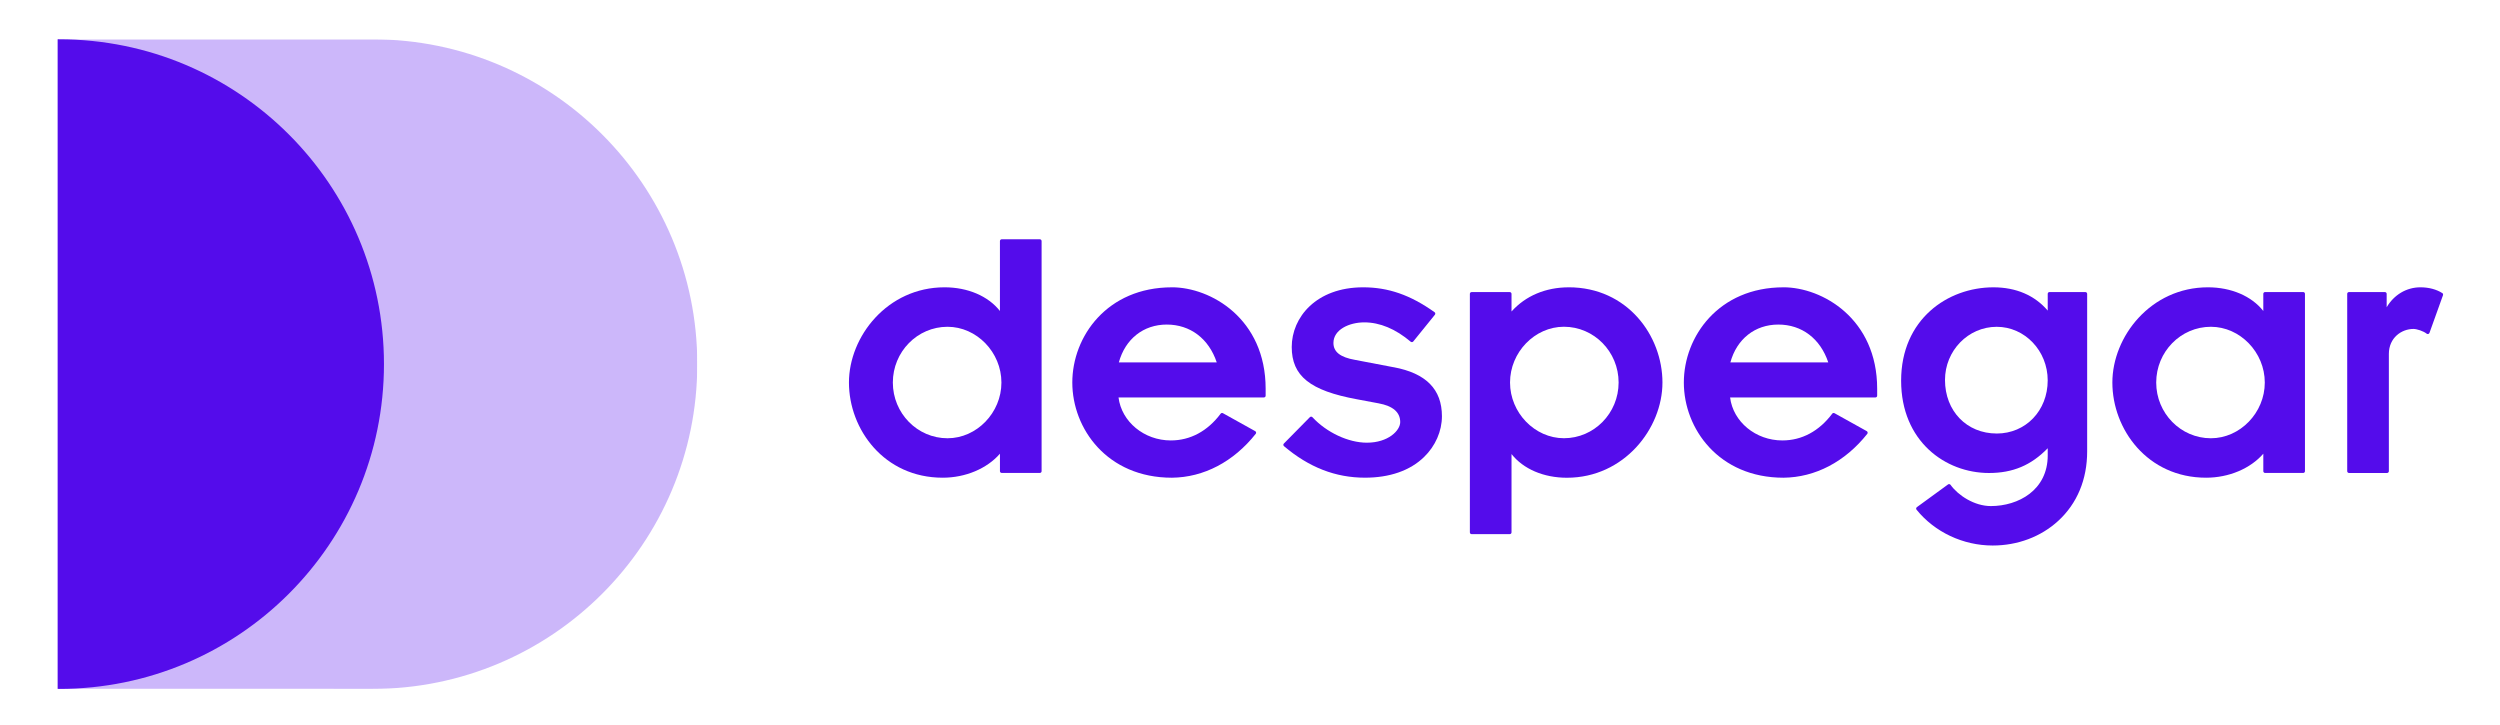
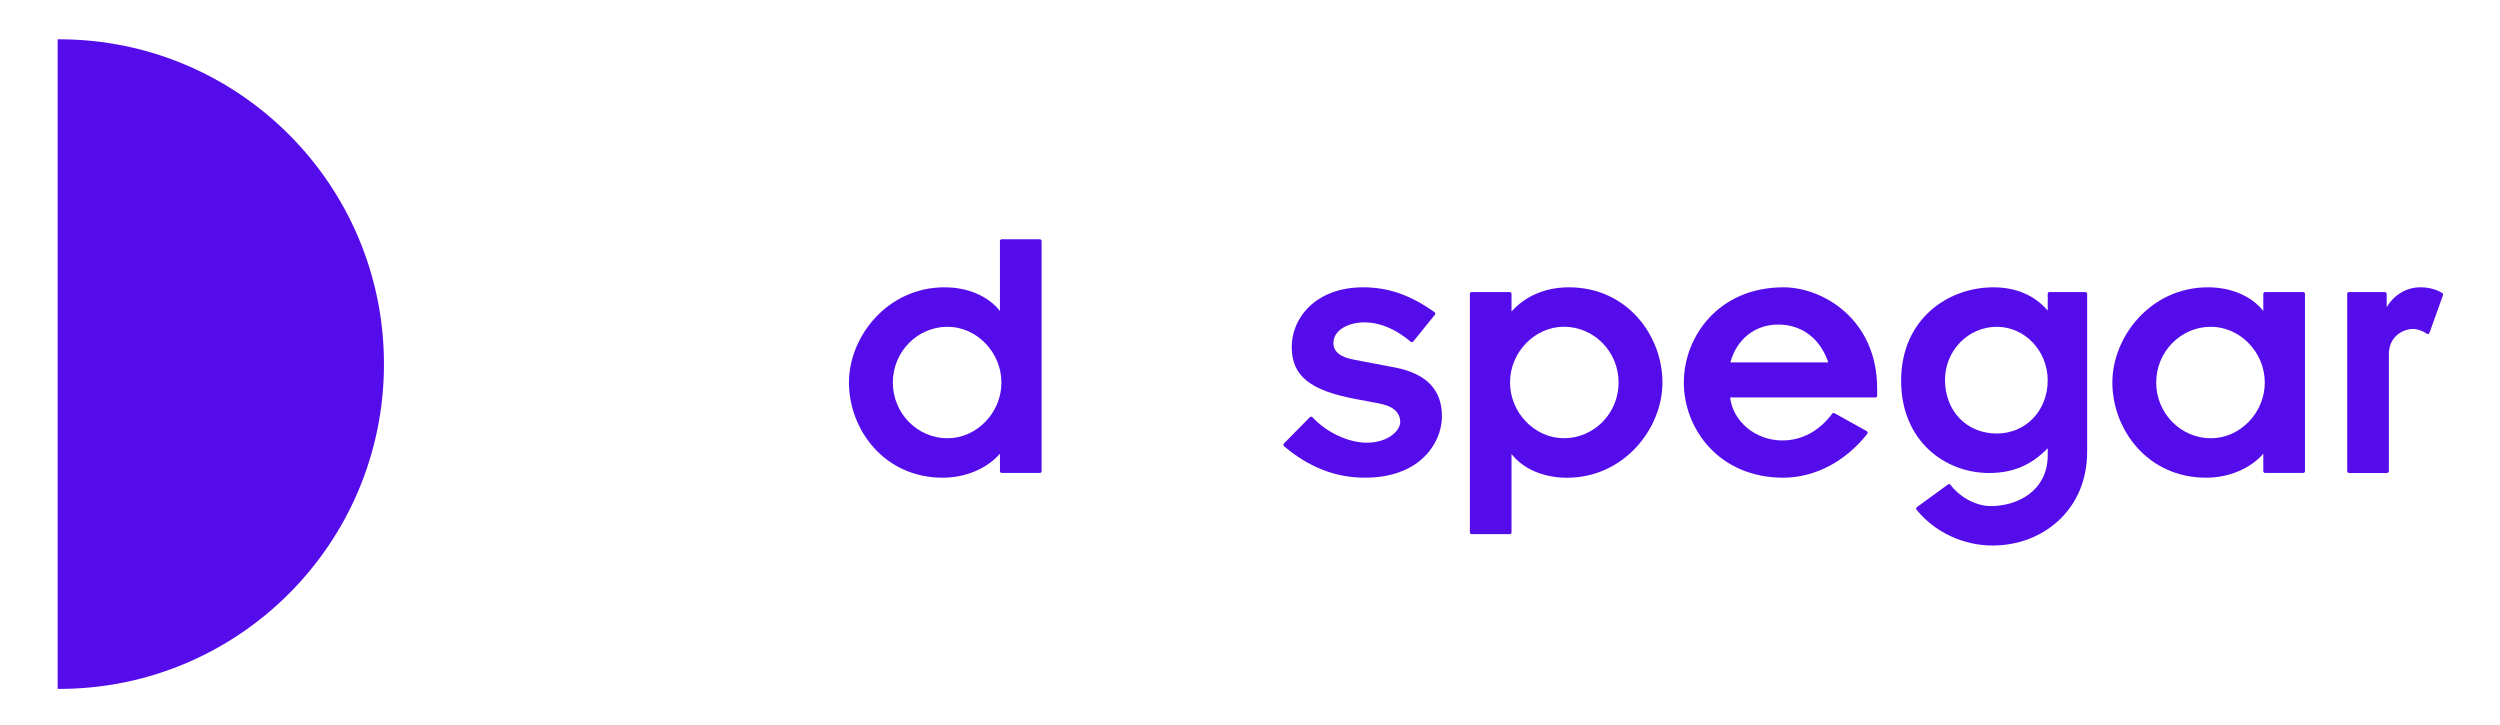
<svg xmlns="http://www.w3.org/2000/svg" height="58" viewBox="0 0 200 58" width="200">
  <clipPath id="a">
-     <path d="m2.363 2.531h52.375v53.191h-52.375zm0 0" />
+     <path d="m2.363 2.531v53.191h-52.375zm0 0" />
  </clipPath>
  <filter id="b" height="100%" width="100%" x="0%" y="0%">
    <feColorMatrix in="SourceGraphic" type="matrix" values="0 0 0 0 1 0 0 0 0 1 0 0 0 0 1 0 0 0 1 0" />
  </filter>
  <mask id="c">
    <g filter="url(#b)">
      <path d="m0 0h200v58h-200z" fill-opacity=".3" />
    </g>
  </mask>
  <clipPath id="d">
    <path d="m0 0h200v58h-200z" />
  </clipPath>
  <g transform="matrix(.977 0 0 .977 2.304 .671)">
    <g clip-path="url(#a)">
      <g clip-path="url(#d)" height="100%" mask="url(#c)" width="100%">
        <path d="m2.363 55.719 25.781.004c14.688 0 26.594-11.906 26.594-26.594s-11.906-26.598-26.594-26.598h-25.781zm0 0" fill="#550fed" />
      </g>
    </g>
    <g fill="#540ceb">
      <path d="m2.484 2.531c-.039 0-.082 0-.121 0v53.188c.039 0 .082.004.121.004 14.691 0 26.598-11.906 26.598-26.594 0-14.691-11.906-26.598-26.598-26.598" />
      <path d="m82.785 18.906h-3.121c-.078 0-.145.066-.145.148v5.723c-.961-1.219-2.629-1.938-4.535-1.938-4.68 0-7.828 4.031-7.828 7.797 0 3.832 2.875 7.793 7.68 7.793 1.863 0 3.625-.746 4.684-1.965v1.43c0 .082.066.145.145.145h3.121c.082 0 .145-.062.145-.145v-18.84c0-.082-.062-.148-.145-.148m-7.559 16.293c-2.469 0-4.477-2.047-4.477-4.562 0-2.52 2.008-4.566 4.477-4.566 2.391 0 4.414 2.09 4.414 4.566 0 2.473-2.023 4.562-4.414 4.562" />
-       <path d="m93.602 22.84c-5.301 0-8.156 4.016-8.156 7.797 0 3.777 2.855 7.793 8.156 7.793 2.609-.027 5.047-1.305 6.863-3.594.027-.035.039-.078.031-.117-.008-.043-.035-.078-.074-.102l-2.641-1.469c-.062-.035-.141-.02-.188.039-1.074 1.434-2.488 2.191-4.082 2.191-2.184 0-4.031-1.531-4.281-3.52h11.902c.082 0 .145-.062.145-.145v-.57c0-5.73-4.488-8.305-7.676-8.305m-.422 3.051c1.926 0 3.445 1.152 4.094 3.098h-8.016c.523-1.914 2.012-3.098 3.922-3.098" />
      <path d="m111.75 29.383-3.152-.602c-1.207-.211-1.77-.652-1.77-1.387 0-1.094 1.301-1.684 2.523-1.684 1.277 0 2.559.531 3.805 1.586.031.023.07.035.109.031.039-.004.074-.023.098-.051l1.773-2.191c.023-.031.035-.07.031-.113-.008-.039-.027-.074-.062-.098-1.977-1.406-3.781-2.035-5.844-2.035-3.84 0-5.848 2.457-5.848 4.887 0 2.375 1.5 3.574 5.34 4.281l1.773.332c1.172.215 1.77.73 1.77 1.535 0 .688-.973 1.688-2.734 1.688-1.512 0-3.301-.84-4.453-2.086-.027-.027-.066-.047-.105-.047-.043 0-.078.016-.105.043l-2.129 2.16c-.031.027-.047.066-.043.109 0 .039.019.078.051.105 2.051 1.738 4.219 2.582 6.637 2.582 2.02 0 3.691-.582 4.828-1.688.934-.902 1.469-2.121 1.469-3.348-.004-2.203-1.297-3.516-3.961-4.012" />
      <path d="m126.094 22.84c-1.887 0-3.539.699-4.684 1.98v-1.445c0-.082-.066-.145-.145-.145h-3.121c-.082 0-.145.062-.145.145v19.531c0 .082.062.145.145.145h3.121c.078 0 .145-.062.145-.145v-6.414c.961 1.223 2.629 1.941 4.535 1.941 4.68 0 7.824-4.031 7.824-7.797 0-3.832-2.871-7.797-7.676-7.797m-.391 3.23c2.469 0 4.477 2.047 4.477 4.566 0 2.516-2.008 4.562-4.477 4.562-2.391 0-4.414-2.09-4.414-4.562 0-2.477 2.023-4.566 4.414-4.566" />
      <path d="m143.676 22.84c-5.297 0-8.156 4.016-8.156 7.797 0 3.777 2.859 7.793 8.16 7.793 2.605-.027 5.043-1.305 6.863-3.594.023-.035.035-.078.027-.117-.008-.043-.035-.078-.07-.102l-2.641-1.469c-.066-.035-.145-.02-.188.039-1.078 1.434-2.488 2.191-4.086 2.191-2.184 0-4.031-1.531-4.277-3.52h11.898c.082 0 .145-.062.145-.145v-.57c0-5.73-4.488-8.305-7.676-8.305m-.418 3.051c1.926 0 3.441 1.152 4.09 3.098h-8.016c.523-1.914 2.012-3.098 3.926-3.098" />
      <path d="m168.402 23.227h-2.941c-.082 0-.145.066-.145.148v1.371c-1.066-1.25-2.594-1.906-4.445-1.906-3.758 0-7.559 2.625-7.559 7.645 0 4.961 3.621 7.559 7.195 7.559 1.953 0 3.449-.629 4.809-2.027v.59c0 2.848-2.414 4.145-4.656 4.145-1.352 0-2.684-.875-3.301-1.738-.023-.031-.059-.055-.098-.059-.039-.008-.078.004-.109.027l-2.551 1.859c-.031.023-.051.059-.059.098-.004.039.008.078.031.109 1.488 1.84 3.816 2.934 6.234 2.934 2.043 0 3.949-.715 5.367-2.016 1.551-1.422 2.371-3.391 2.371-5.691v-12.898c0-.082-.066-.148-.145-.148m-7.262 11.582c-2.457 0-4.234-1.844-4.234-4.383 0-2.402 1.898-4.355 4.234-4.355 2.301 0 4.176 1.965 4.176 4.387 0 2.48-1.797 4.352-4.176 4.352" />
      <path d="m186.234 23.227h-3.121c-.078 0-.145.066-.145.148v1.402c-.961-1.219-2.629-1.938-4.535-1.938-4.68 0-7.824 4.031-7.824 7.797 0 3.832 2.871 7.793 7.676 7.793 1.863 0 3.625-.746 4.684-1.965v1.43c0 .082.066.145.145.145h3.121c.082 0 .145-.062.145-.145v-14.52c0-.082-.062-.148-.145-.148m-7.559 11.973c-2.469 0-4.477-2.047-4.477-4.562 0-2.52 2.008-4.566 4.477-4.566 2.391 0 4.414 2.09 4.414 4.566 0 2.473-2.023 4.562-4.414 4.562" />
      <path d="m197.625 23.312c-.477-.305-1.109-.473-1.789-.473-1.145 0-2.168.613-2.766 1.633v-1.098c0-.082-.066-.145-.145-.145h-2.941c-.082 0-.145.062-.145.145v14.523c0 .078.062.145.145.145h3.121c.078 0 .145-.066.145-.145v-9.602c0-1.328 1.039-2.047 2.016-2.047.27 0 .809.172 1.078.387.039.031.086.043.133.027.043-.012.078-.047.098-.09l1.109-3.09c.019-.066-.004-.137-.059-.172" />
    </g>
  </g>
</svg>